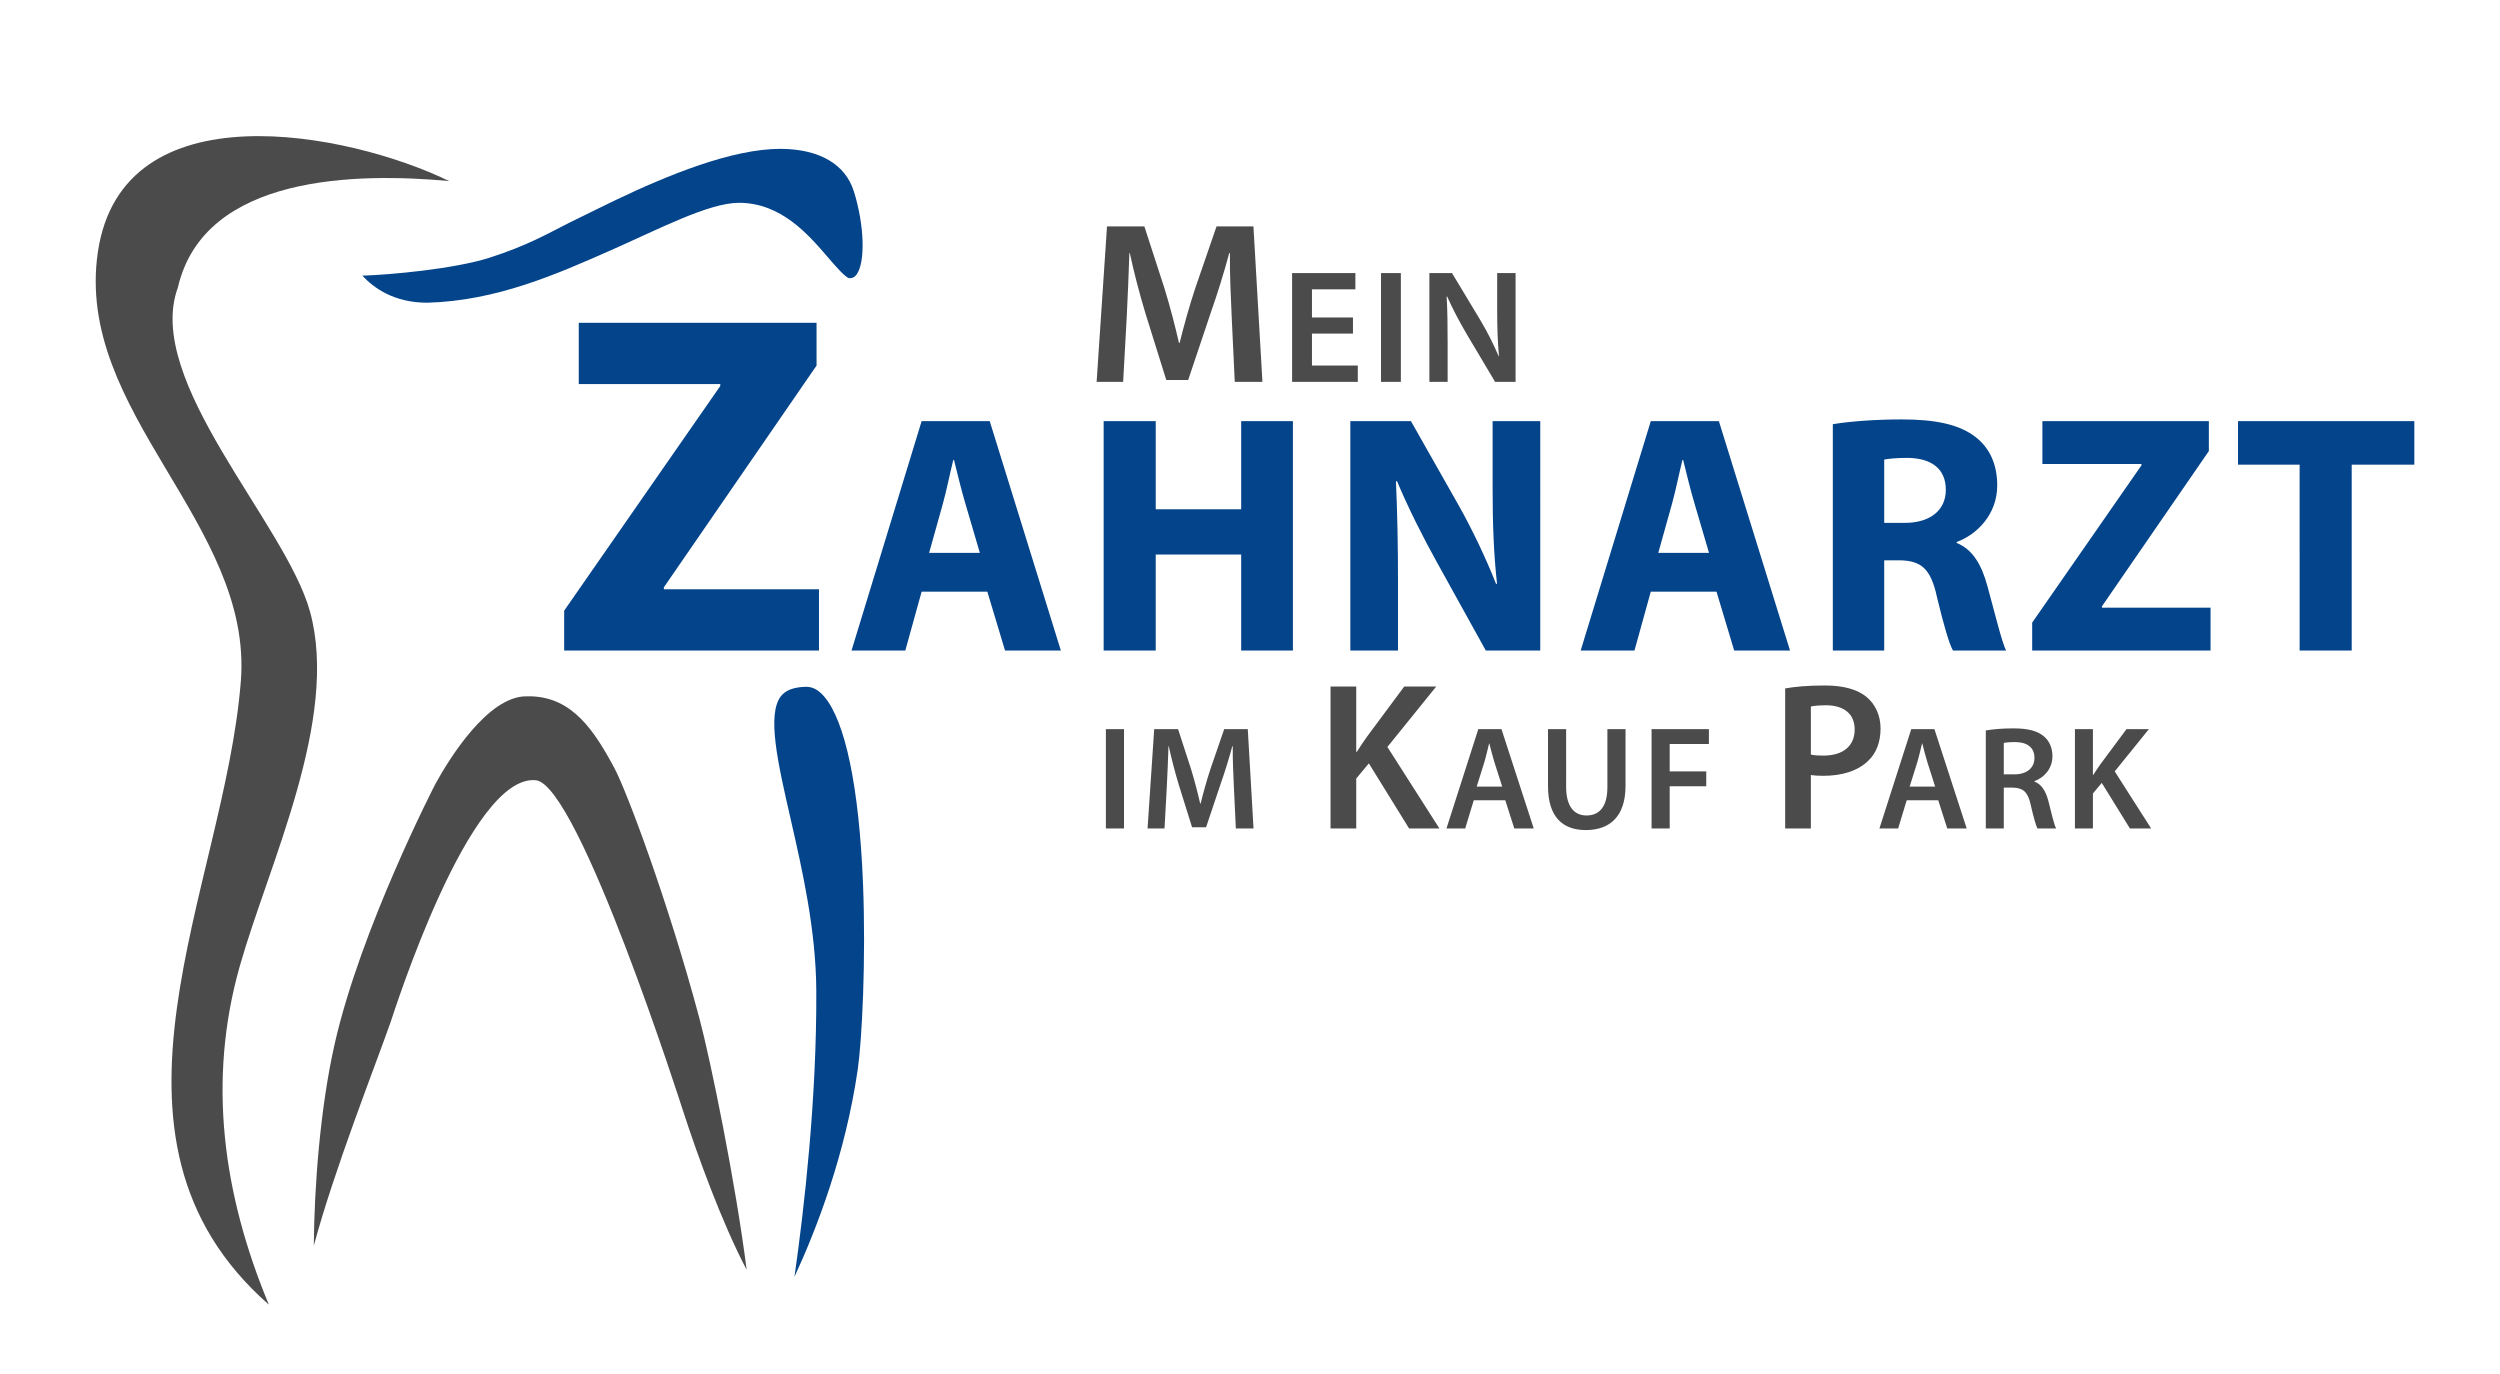
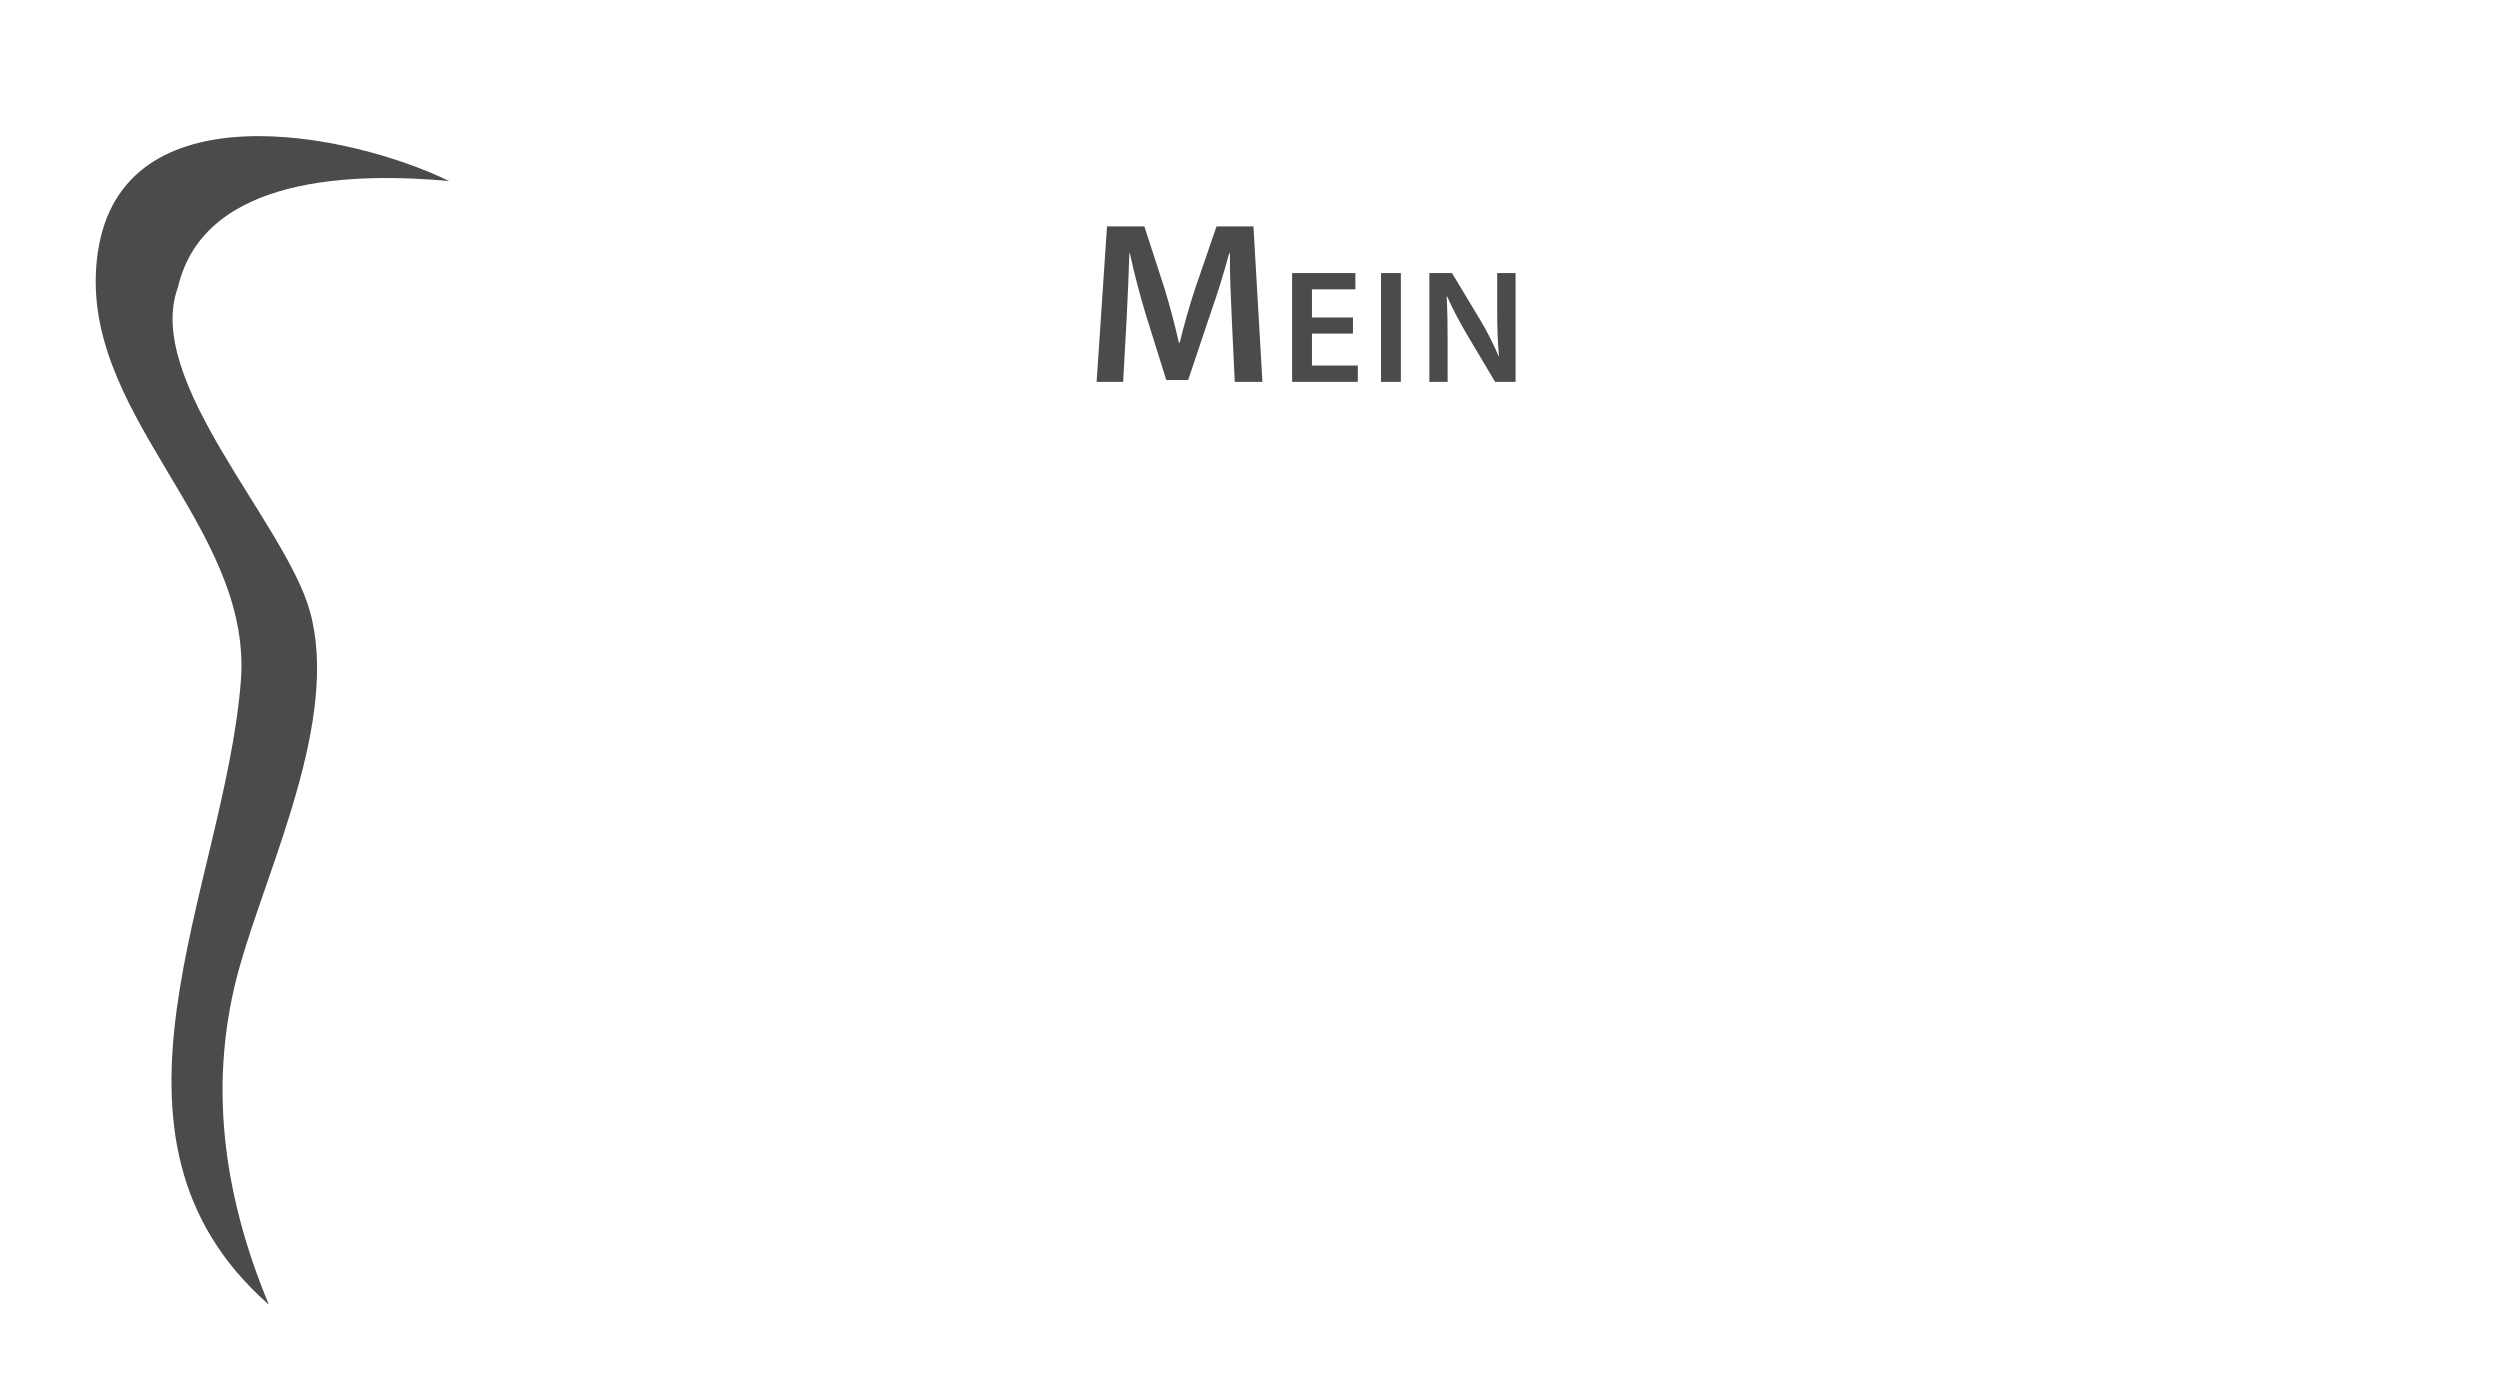
<svg xmlns="http://www.w3.org/2000/svg" version="1.1" id="Ebene_1" x="0px" y="0px" width="2612px" height="1436px" viewBox="0 0 2612 1436" enable-background="new 0 0 2612 1436" xml:space="preserve">
  <g>
    <path fill="#4B4B4B" d="M280.925,1363.124c-200.032-175.646-46.415-434.011-29.294-651.382   C264.61,547.014,77.374,430.77,102.286,263.109c25.531-171.81,261.683-125.053,366.995-73.949   c-94.636-8.649-255.914-7.595-283.407,111.135c-35.907,97.41,112.528,246.264,137.992,338.605   c30.942,112.203-43.097,264.044-73.258,370.222C216.424,1129.464,233.056,1248.107,280.925,1363.124   C250.222,1336.168,257.843,1307.662,280.925,1363.124" />
-     <path fill="#04448B" d="M830.062,1334.02c10.287-72.143,23.303-186.109,22.812-298.269c-0.278-63.952-14.447-125.928-26.94-180.611   c-13.332-58.302-24.84-108.647-10-127.777c4.854-6.259,13.35-9.458,25.979-9.795h0.564c6.621,0,12.688,3.278,18.525,10.043   c22.178,25.653,36.624,95.062,40.673,195.469c3.228,80.106-1.126,164.366-5.512,194.396   C883.315,1205.432,853.872,1282.558,830.062,1334.02" />
-     <path fill="#4B4B4B" d="M780.104,1326.665c-26.146-49.663-51.621-120.396-66.401-165.872c0,0-108.955-341.312-153.933-345.612   c-69.416-6.653-148.139,242.667-151.692,252.815c-15.751,44.885-59.129,154.807-80.213,233.527   c0.448-61.516,6.705-144.131,21.764-210.715c27.273-120.562,104.692-270.743,105.542-272.229   c13.982-25.498,54.362-91.068,94.68-91.068c0.508,0,5.414,0.012,5.928,0.031c42.088,1.766,64.613,34.641,86.272,75.222   c12.966,24.298,56.247,139.934,88.528,260.564C742.511,1107.914,768.769,1236.803,780.104,1326.665" />
-     <path fill="#04448B" d="M446.418,316.28c-34.595,0-55.966-15.363-67.83-28.291c28.782-0.798,96.979-7.093,133.349-18.891   c39.358-12.764,58.074-23.858,82.36-36.132c9.585-4.841,49.911-24.424,49.911-24.424c53.714-25.591,120.559-53.029,171.011-53.029   l1.11,0.003c39.963,0.376,66.865,16.12,75.748,44.339c11.041,35.062,12.318,74.091,2.848,87.003   c-1.994,2.72-4.183,3.831-7.545,3.831c-4.148-0.654-14.97-13.243-22.132-21.576c-20.747-24.147-49.16-57.217-93.127-57.217   l-0.504,0.005c-31.511,0.185-83.595,27.594-133.394,49.565C581.981,286.27,518.987,314.341,446.418,316.28" />
-     <path fill="#4B4B4B" d="M1155.428,761.77v103.789h18.941V761.77H1155.428L1155.428,761.77z M1291.204,865.559h18.475l-6-103.789   h-24.638l-14.325,41.574c-4.002,12.17-7.543,24.951-10.313,36.189h-0.466c-2.613-11.55-5.853-23.867-9.543-36.03l-13.558-41.733   h-24.938l-6.934,103.789h17.711l2.312-41.732c0.771-14.163,1.381-30.641,1.844-44.188h0.312   c2.77,12.934,6.468,27.102,10.472,40.345l13.854,44.352h14.633l15.095-44.966c4.619-13.089,8.933-27.109,12.319-39.729h0.459   c-0.155,14.012,0.613,30.181,1.229,43.575L1291.204,865.559L1291.204,865.559z M1390.146,865.559h26.846v-52.138l13.195-15.836   l42.016,67.974h31.683l-54.342-85.135l51.038-63.135h-33.434l-38.721,52.138c-3.52,5.061-7.265,10.337-10.783,16.058h-0.652V717.29   h-26.846V865.559L1390.146,865.559z M1572.731,836.146l9.401,29.41h20.316l-33.72-103.789h-24.184l-33.259,103.789h19.56   l8.933-29.41H1572.731L1572.731,836.146z M1542.86,821.824l8-25.561c1.853-6.158,3.396-13.4,4.932-19.405h0.309   c1.543,6.005,3.23,13.089,5.236,19.405l8.163,25.561H1542.86L1542.86,821.824z M1617.347,761.77v59.441   c0,32.646,15.549,46.04,39.57,46.04c24.95,0,41.432-14.168,41.432-46.198V761.77h-18.947v60.518   c0,20.327-8.161,29.724-21.858,29.724c-12.776,0-21.249-9.396-21.249-29.724V761.77H1617.347L1617.347,761.77z M1725.562,865.559   h18.937v-44.041h38.188v-15.555h-38.188v-28.639h40.961V761.77h-59.896v103.789H1725.562z M1865.149,865.559h26.844v-55.877   c3.521,0.66,8.143,0.881,13.197,0.881c19.141,0,36.08-5.06,46.861-15.837c8.358-7.918,12.76-19.581,12.76-33.655   c0-13.861-5.722-25.521-14.519-32.78c-9.463-7.921-23.979-12.1-43.786-12.1c-18.26,0-31.671,1.317-41.357,3.077V865.559   L1865.149,865.559z M1891.993,738.188c2.863-0.657,8.143-1.317,15.621-1.317c18.701,0,30.139,8.798,30.139,25.299   c0,17.376-12.318,27.278-32.562,27.278c-5.493,0-9.895-0.221-13.196-1.101L1891.993,738.188L1891.993,738.188z M2025.077,836.146   l9.4,29.41h20.326l-33.729-103.789h-24.176l-33.258,103.789h19.551l8.932-29.41H2025.077L2025.077,836.146z M1995.204,821.824   l8.011-25.561c1.853-6.158,3.386-13.4,4.931-19.405h0.309c1.535,6.005,3.232,13.089,5.236,19.405l8.153,25.561H1995.204   L1995.204,821.824z M2074.774,865.559h18.791v-42.652h9.545c10.771,0.307,15.705,4.619,18.629,18.168   c2.928,12.939,5.394,21.404,6.938,24.484h19.561c-2.158-4.006-4.933-16.016-8.176-28.944c-2.606-10.011-7.08-17.248-14.465-20.021   v-0.465c9.698-3.541,18.782-12.624,18.782-26.021c0-8.782-3.232-16.021-8.933-20.793c-6.937-5.848-17.095-8.316-32.029-8.316   c-10.938,0-21.563,0.931-28.646,2.158L2074.774,865.559L2074.774,865.559z M2093.565,776.244c1.853-0.46,5.698-0.926,11.702-0.926   c12.318,0,20.328,5.236,20.328,16.635c0,10.312-8.01,17.09-20.787,17.09h-11.244L2093.565,776.244L2093.565,776.244z    M2167.899,865.559h18.779v-36.494l9.238-11.091l29.411,47.585h22.18l-38.036-59.596l35.725-44.191h-23.404l-27.111,36.493   c-2.455,3.54-5.073,7.238-7.539,11.242h-0.461V761.77h-18.781V865.559L2167.899,865.559z" />
    <path fill="#4B4B4B" d="M1290.075,398.947h28.91l-9.395-162.395h-38.551l-22.406,65.055c-6.266,19.033-11.808,39.031-16.143,56.621   h-0.725c-4.098-18.071-9.154-37.347-14.938-56.38l-21.202-65.294h-39.031l-10.843,162.393h27.708l3.614-65.294   c1.203-22.167,2.169-47.946,2.891-69.15h0.482c4.336,20.241,10.115,42.407,16.383,63.127l21.688,69.392h22.887l23.613-70.354   c7.229-20.481,13.976-42.406,19.273-62.163h0.725c-0.24,21.925,0.965,47.227,1.929,68.188L1290.075,398.947L1290.075,398.947z    M1413.574,331.653h-42.835v-29.347h45.371v-17.036h-66.116v113.674h68.644v-17.034h-47.896V348.52h42.835L1413.574,331.653   L1413.574,331.653z M1442.882,285.272v113.674h20.737V285.272H1442.882L1442.882,285.272z M1512.488,398.947V358.3   c0-18.721-0.175-33.729-1.015-48.403l0.502-0.169c5.564,12.819,13.155,26.815,20.407,39.301l29.688,49.921h21.412V285.272h-19.224   v39.633c0,17.374,0.501,32.046,1.853,47.225h-0.338c-5.229-12.312-11.807-25.468-19.396-38.117l-29.352-48.741h-23.608v113.674   L1512.488,398.947L1512.488,398.947z" />
-     <path fill="#04448B" d="M589.448,679.68h266.225v-64.015H693.601v-2.033l159.533-231.681v-44.708H604.688v64.018h147.848v2.03   l-163.088,234.73V679.68L589.448,679.68z M1031.563,618.154l18.496,61.524h58.32l-74.329-239.704h-71.13l-73.26,239.704h56.191   l17.067-61.524H1031.563L1031.563,618.154z M970.749,577.612l14.225-50.859c3.914-13.869,7.471-32.006,11.026-46.234h0.713   c3.556,14.229,7.825,32.012,12.089,46.234l14.939,50.859H970.749L970.749,577.612z M1153.093,439.977V679.68h54.416V579.387h89.271   V679.68h54.053V439.977h-54.053v92.11h-89.271v-92.11H1153.093L1153.093,439.977z M1460.622,679.68v-72.194   c0-39.123-0.717-72.906-2.139-104.559l1.062-0.357c11.745,28.097,27.387,59.034,41.616,84.645l51.213,92.467h56.898V439.977   h-49.791v70.062c0,35.921,1.073,68.279,4.625,99.939h-1.063c-10.669-27.033-24.899-56.906-39.12-82.155l-49.79-87.848h-63.303   V679.68H1460.622L1460.622,679.68z M1793.396,618.154l18.486,61.524h58.332l-74.332-239.704h-71.13l-73.258,239.704h56.194   l17.062-61.524H1793.396L1793.396,618.154z M1732.578,577.612l14.229-50.859c3.906-13.869,7.469-32.006,11.025-46.234h0.706   c3.551,14.229,7.826,32.012,12.093,46.234l14.938,50.859H1732.578L1732.578,577.612z M1914.929,679.68h53.698v-94.248h16.356   c22.057,0.356,32.369,8.537,38.764,38.415c7.12,29.516,12.809,49.079,16.715,55.833h55.489   c-4.624-9.249-12.093-40.544-19.571-67.57c-6.034-22.053-15.283-38.053-32-44.81v-1.067c20.625-7.473,42.323-28.453,42.323-59.04   c0-22.048-7.826-38.767-22.048-50.146c-17.084-13.514-41.976-18.849-77.543-18.849c-28.797,0-54.763,2.132-72.186,4.979   L1914.929,679.68L1914.929,679.68z M1968.627,480.163c3.918-0.714,11.376-1.775,24.543-1.775   c24.89,0.356,39.825,11.375,39.825,33.428c0,20.98-16.001,34.494-43.027,34.494h-21.341V480.163L1968.627,480.163z    M2123.226,679.68h186.36v-44.812h-113.452v-1.42l111.675-162.172v-31.301h-173.913v44.812h103.486v1.419l-114.155,164.311   L2123.226,679.68L2123.226,679.68z M2402.647,679.68h54.414V485.5h65.44v-45.523H2338.28V485.5h64.367V679.68L2402.647,679.68z" />
  </g>
</svg>